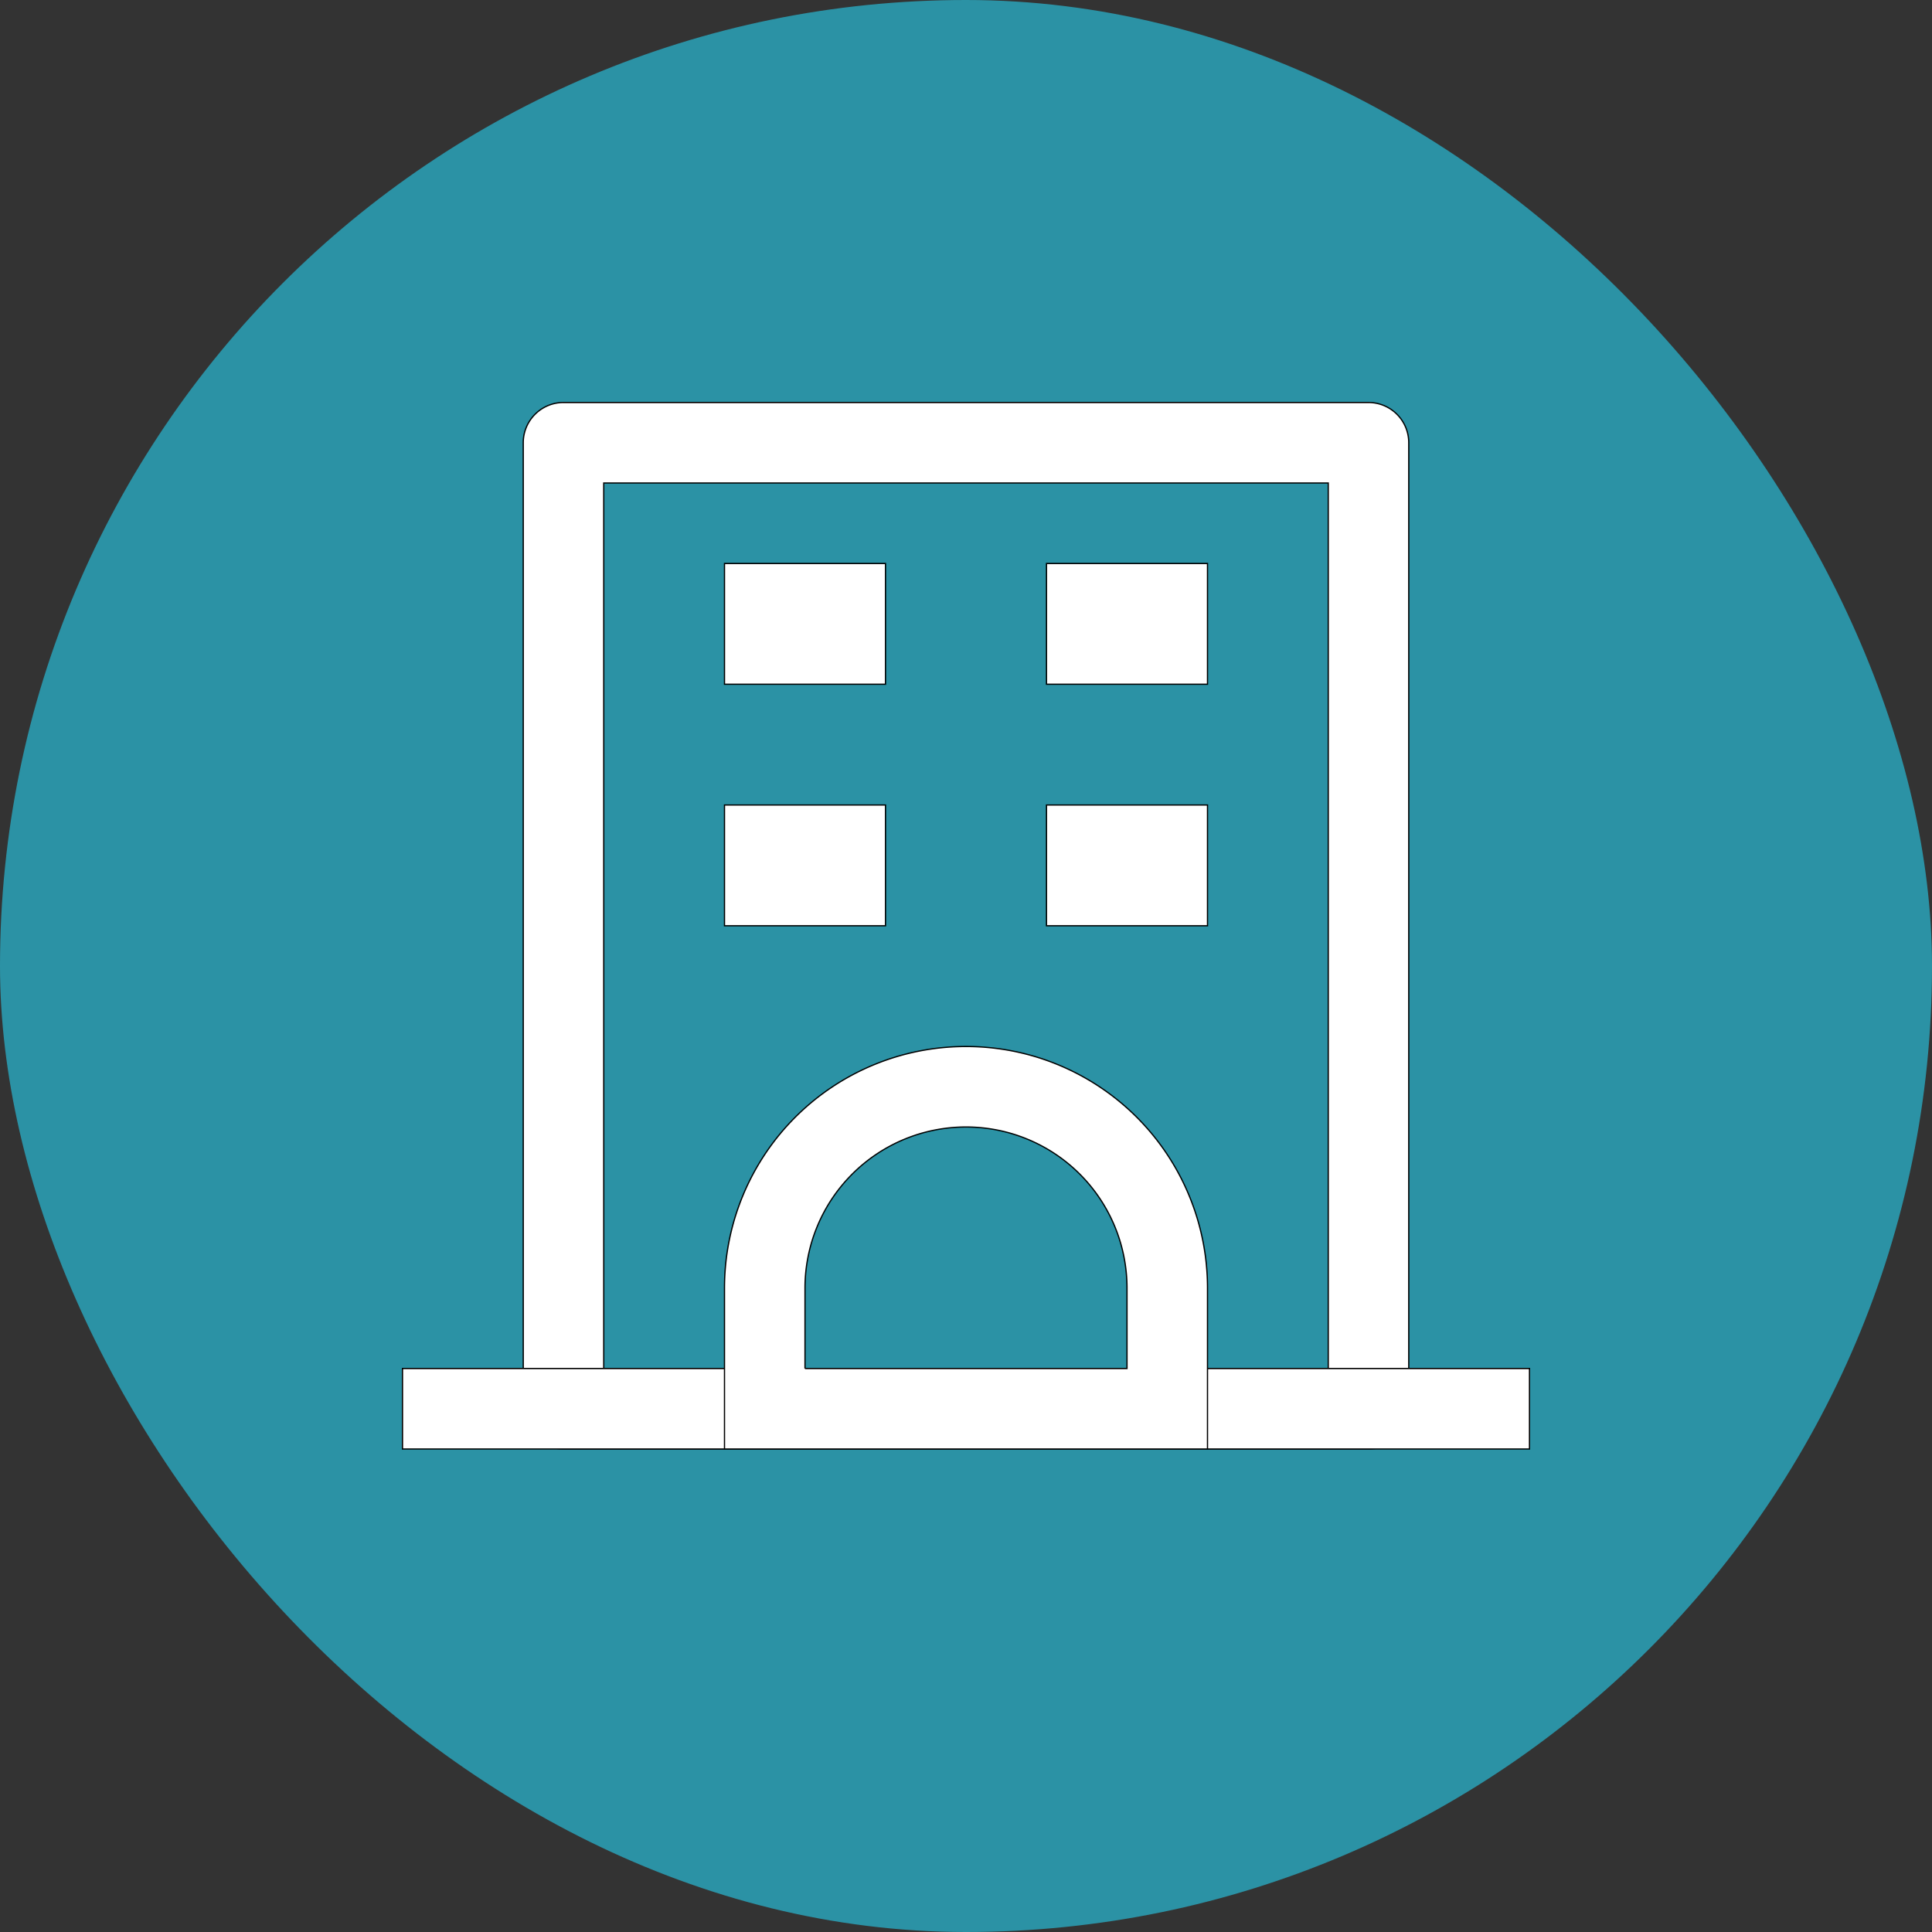
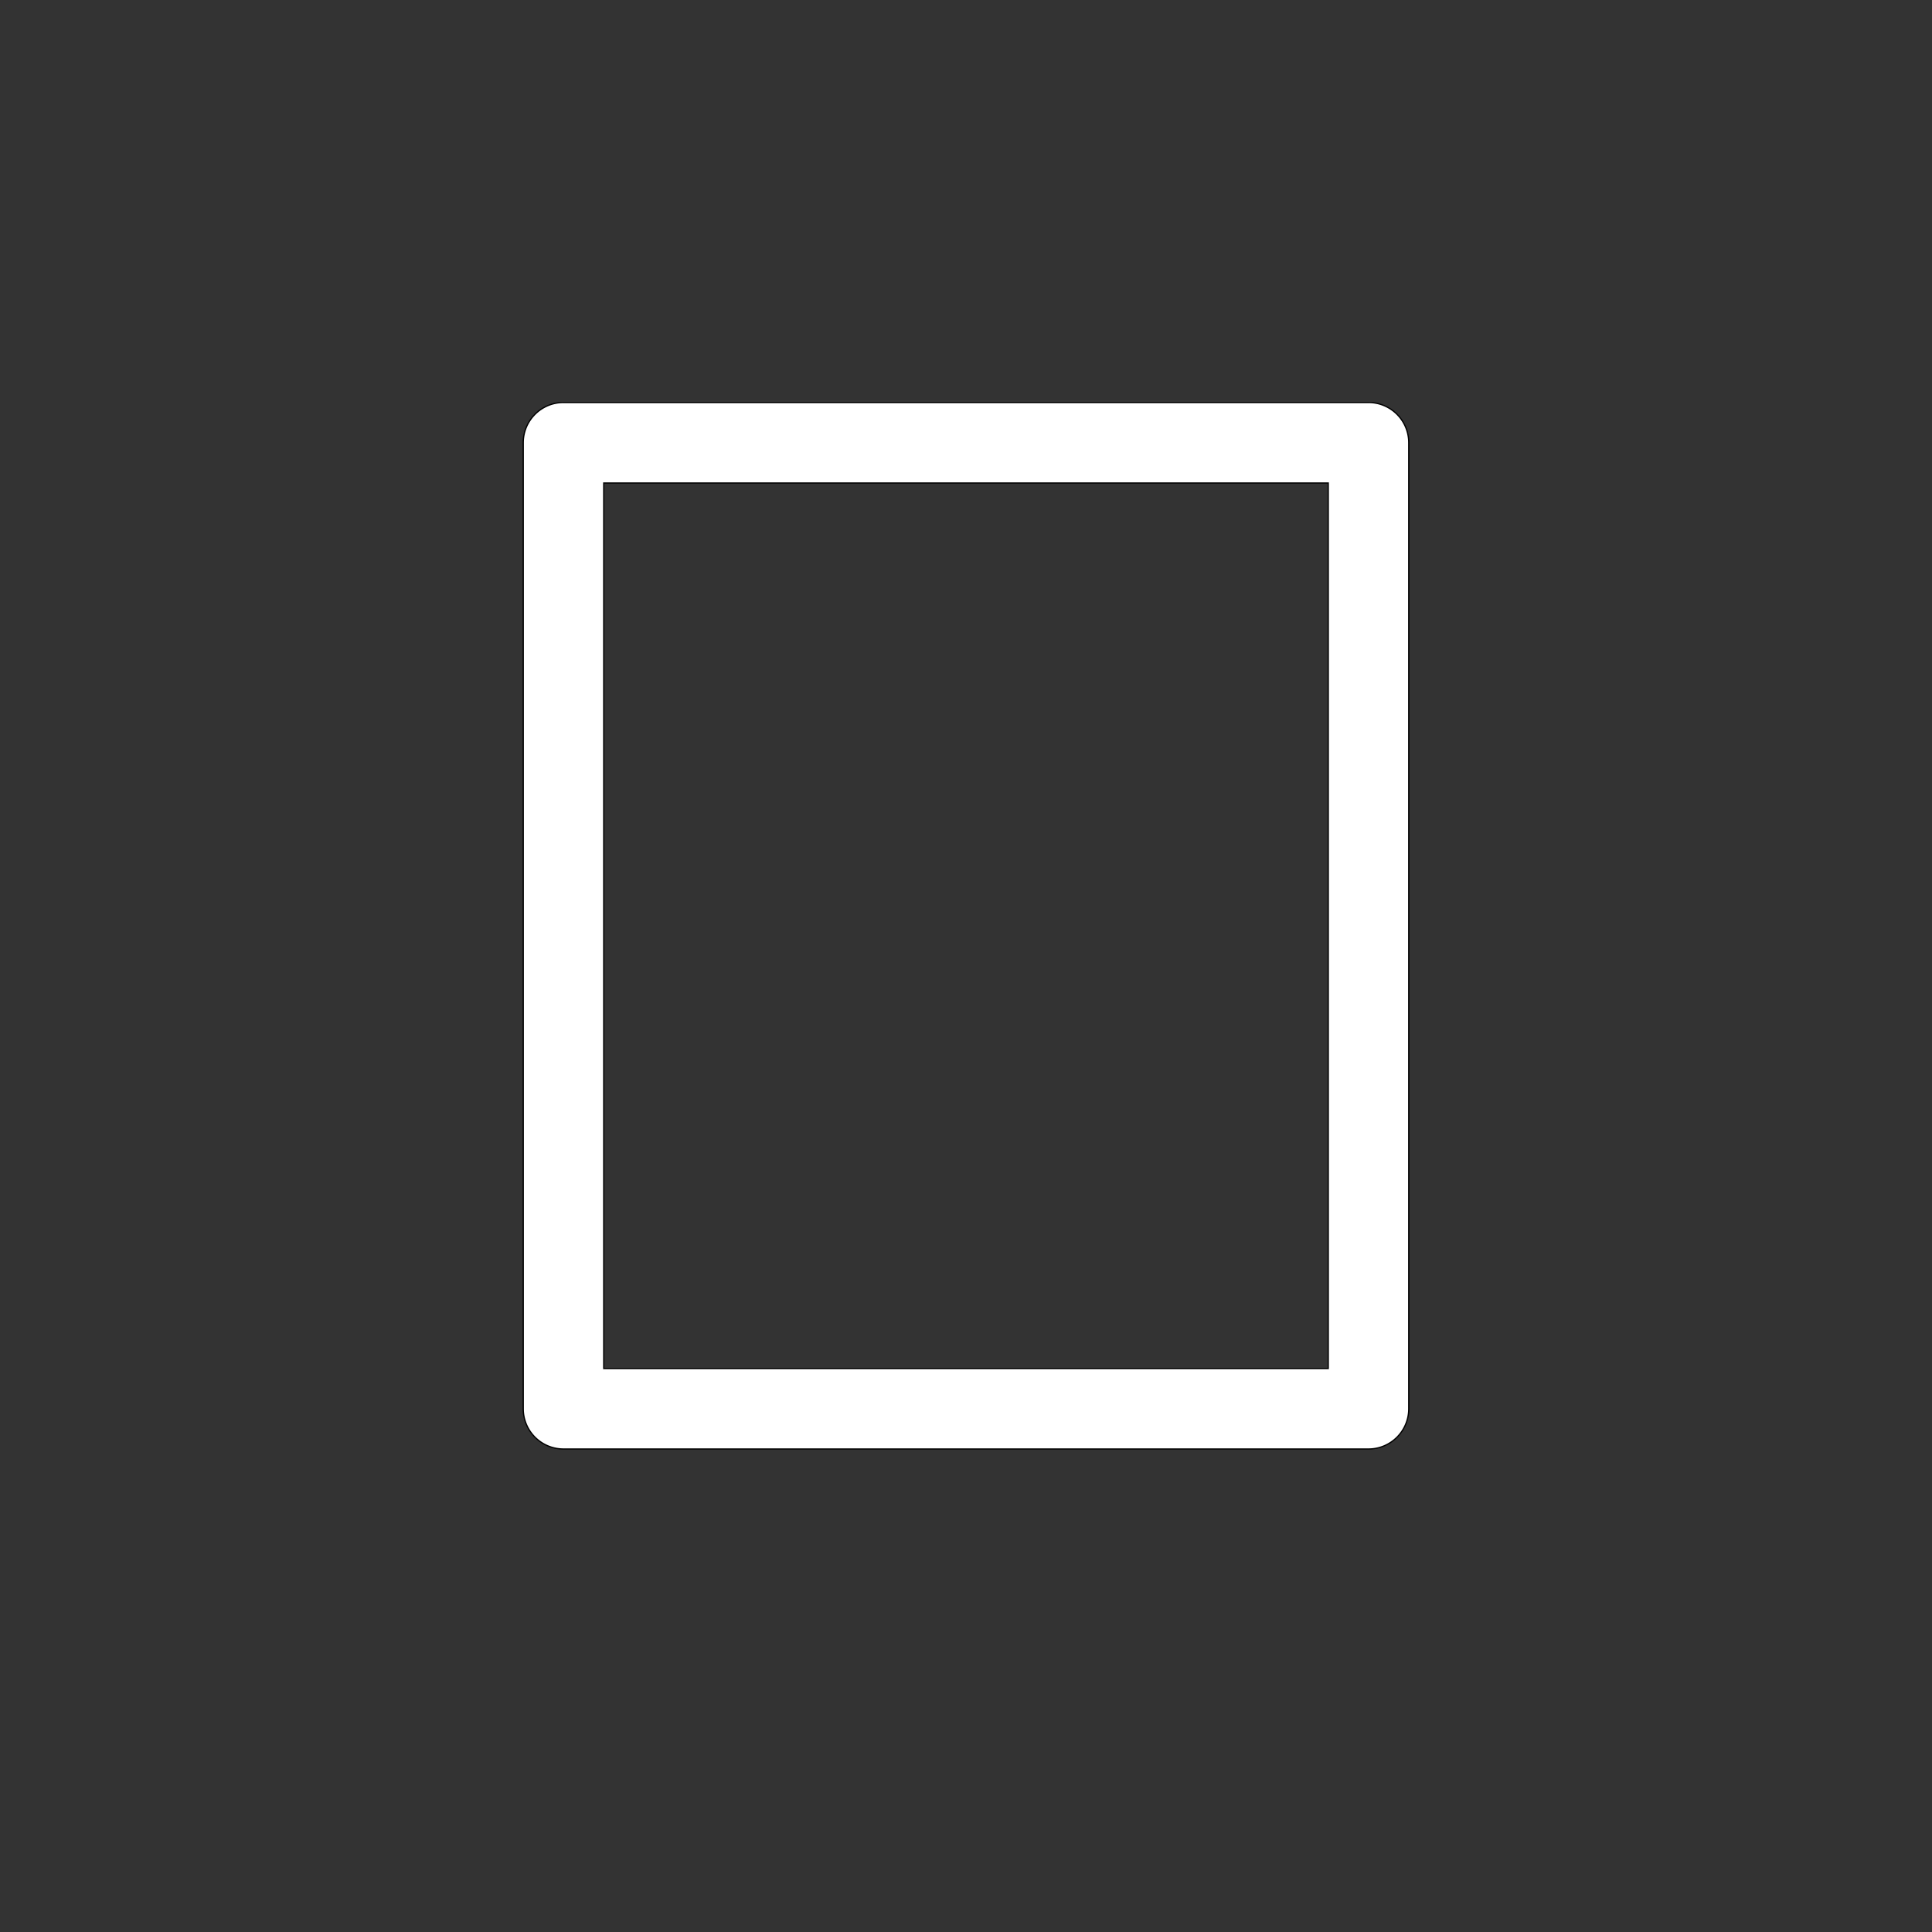
<svg xmlns="http://www.w3.org/2000/svg" width="80px" height="80px" viewBox="-256 -256 1536.00 1536.00" fill="#000000" stroke="#000000">
  <rect x="-256" y="-256" width="1536.00" height="1536.00" fill="#333333" stroke="none" />
  <g id="SVGRepo_bgCarrier" stroke-width="0">
-     <rect x="-256" y="-256" width="1536.00" height="1536.00" rx="768" fill="#2B92A5" />
-   </g>
+     </g>
  <g id="SVGRepo_tracerCarrier" stroke-linecap="round" stroke-linejoin="round" />
  <g id="SVGRepo_iconCarrier">
    <path fill="#ffffff" d="M224 128v704h576V128H224zm-32-64h640a32 32 0 0 1 32 32v768a32 32 0 0 1-32 32H192a32 32 0 0 1-32-32V96a32 32 0 0 1 32-32z" />
-     <path fill="#ffffff" d="M64 832h896v64H64zm256-640h128v96H320z" />
-     <path fill="#ffffff" d="M384 832h256v-64a128 128 0 1 0-256 0v64zm128-256a192 192 0 0 1 192 192v128H320V768a192 192 0 0 1 192-192zM320 384h128v96H320zm256-192h128v96H576zm0 192h128v96H576z" />
  </g>
</svg>